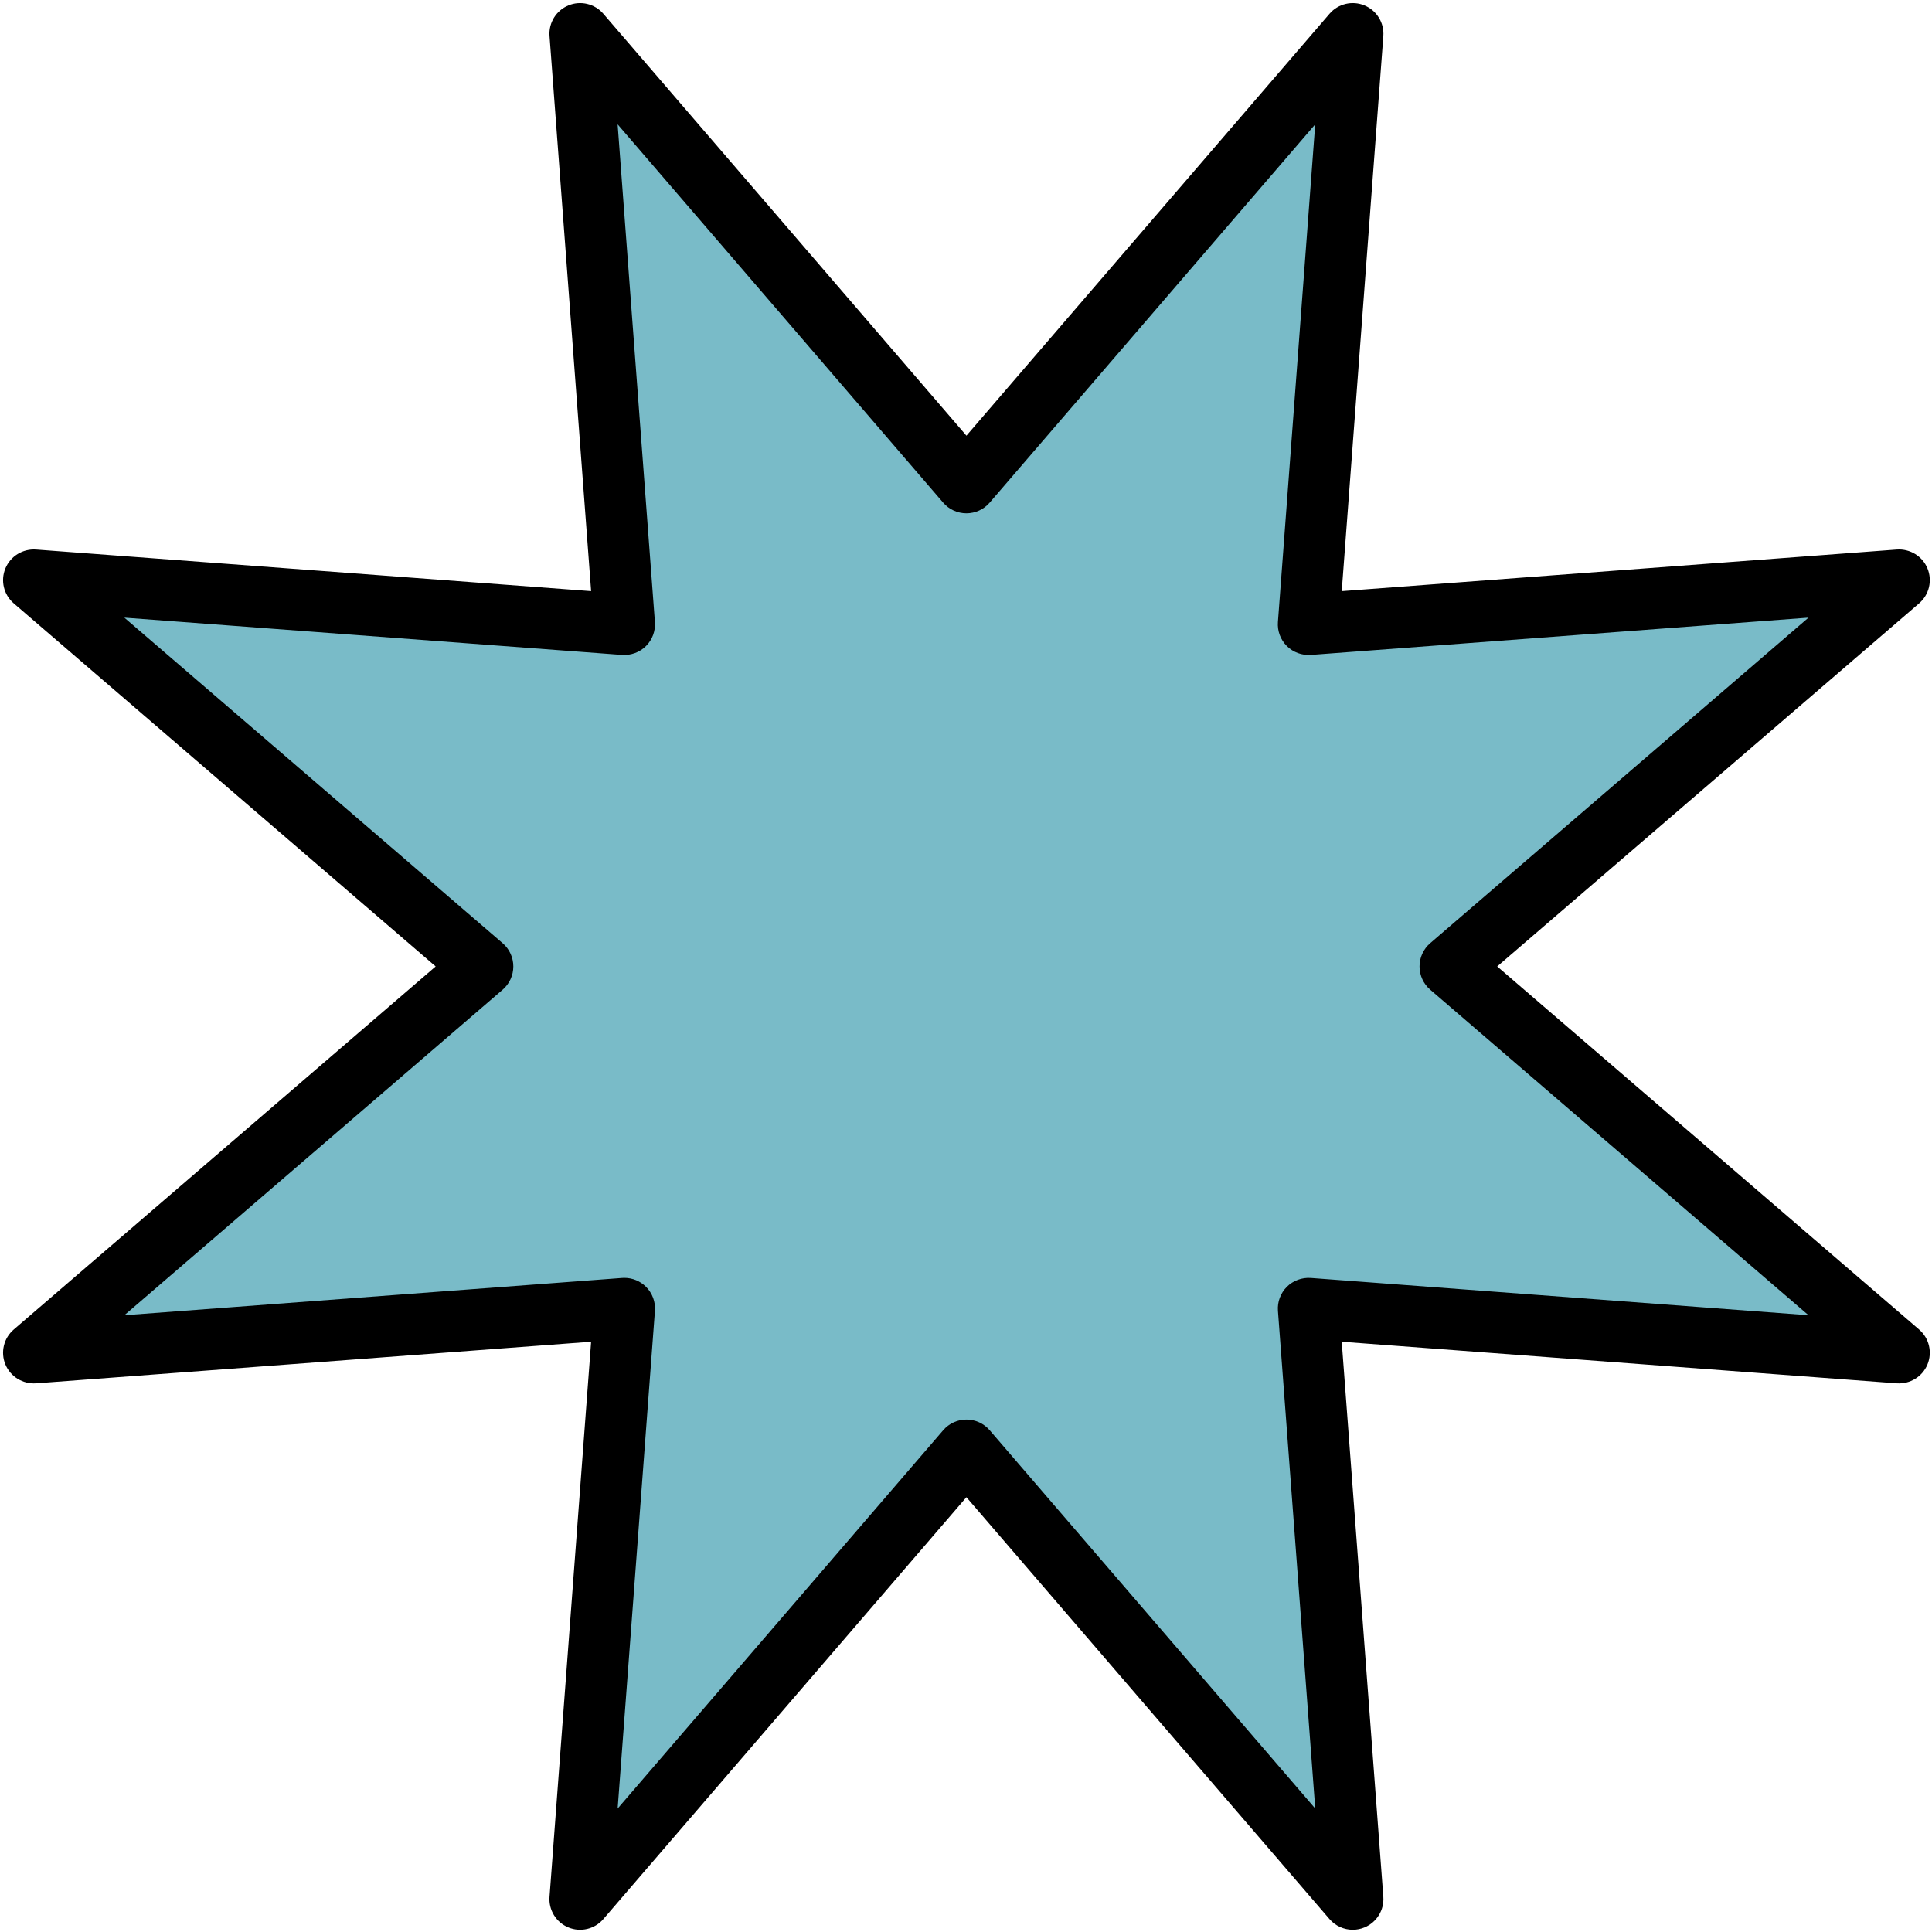
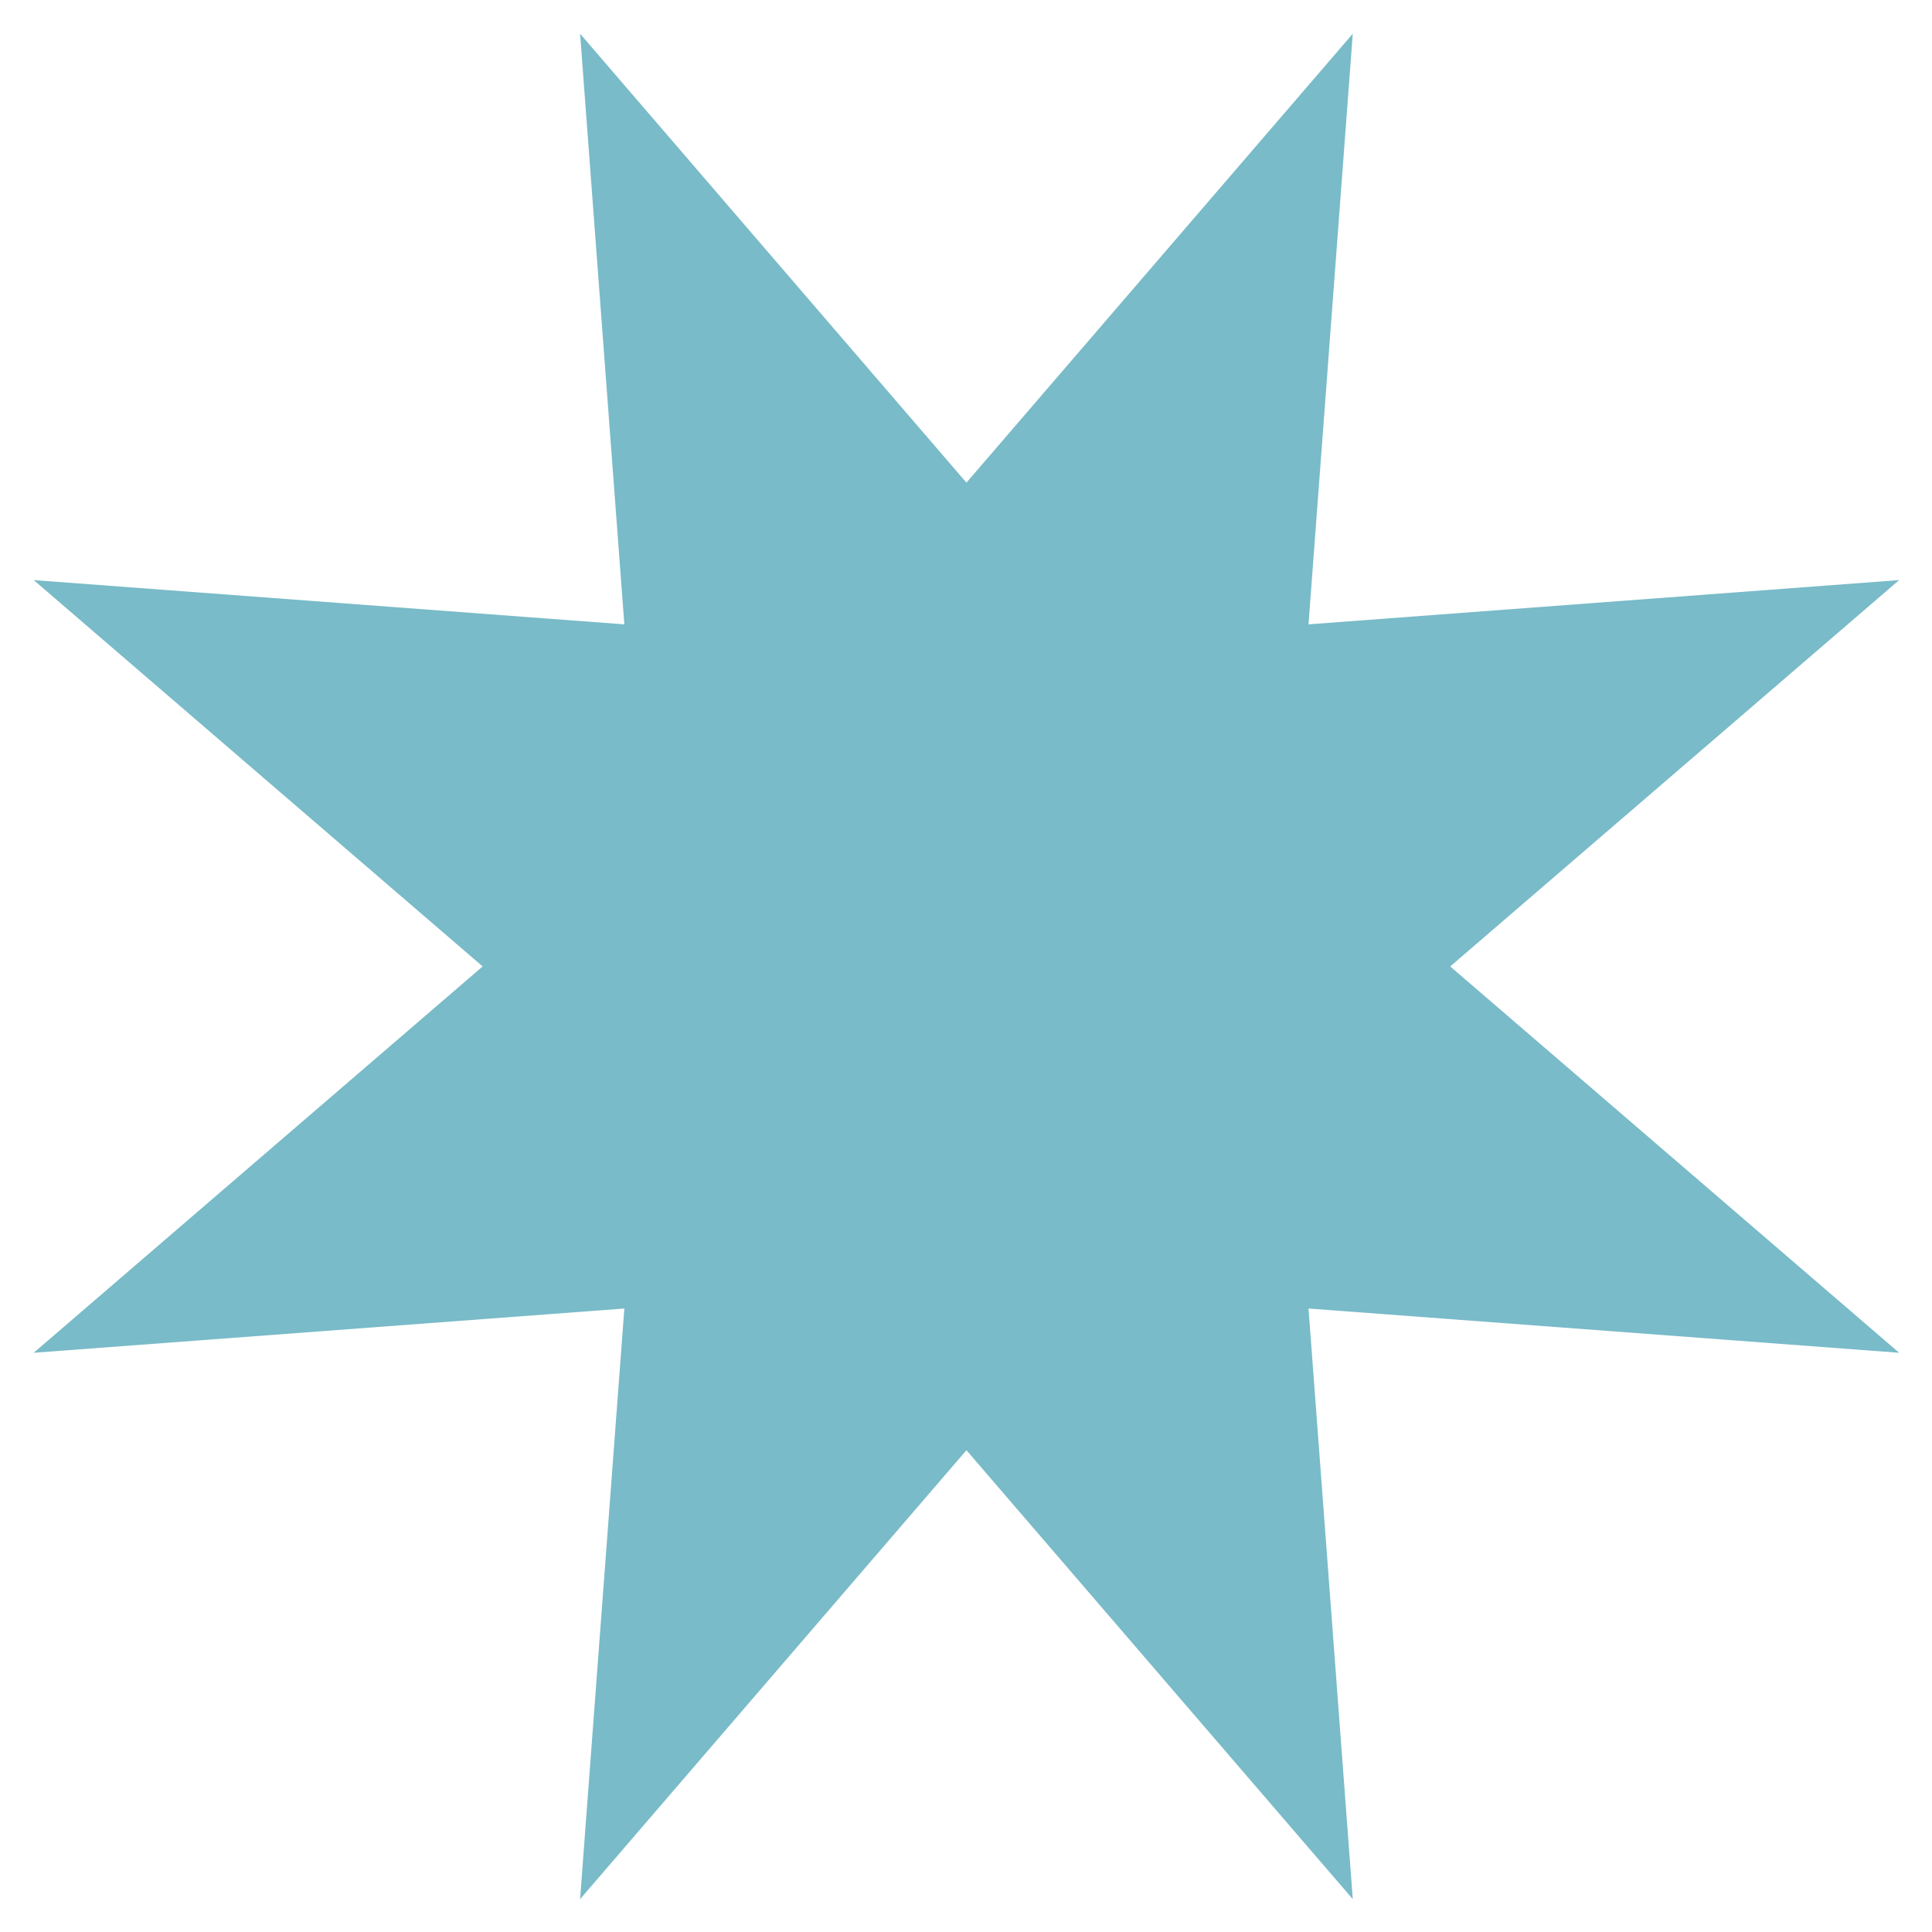
<svg xmlns="http://www.w3.org/2000/svg" fill="#000000" height="252.1" preserveAspectRatio="xMidYMid meet" version="1" viewBox="-0.4 -0.4 252.1 252.1" width="252.1" zoomAndPan="magnify">
  <g id="change1_1">
    <path d="M247.412,176.119l-77.068-5.775l5.775,77.068l-50.412-58.579l-50.412,58.579l5.775-77.068L4,176.119 l58.579-50.412L4,75.295l77.068,5.775L75.294,4.001l50.412,58.579l50.412-58.579l-5.775,77.068l77.068-5.775l-58.579,50.412 L247.412,176.119z" fill="#79bbc8" />
  </g>
  <g id="change2_1">
-     <path d="M194.965,125.707l55.057-47.38c1.31-1.127,1.747-2.967,1.086-4.562c-0.661-1.597-2.27-2.575-3.994-2.459l-72.435,5.428 L180.108,4.3c0.129-1.723-0.862-3.333-2.459-3.994c-1.592-0.663-3.435-0.224-4.562,1.086l-47.38,55.057L78.326,1.392 c-1.128-1.31-2.97-1.749-4.562-1.086c-1.597,0.661-2.588,2.271-2.459,3.994l5.428,72.434L4.299,71.306 c-1.72-0.118-3.334,0.862-3.994,2.459c-0.661,1.596-0.224,3.436,1.086,4.562l55.057,47.38l-55.057,47.38 c-1.31,1.127-1.747,2.967-1.086,4.562c0.66,1.596,2.276,2.576,3.994,2.459l72.434-5.428l-5.428,72.434 c-0.129,1.723,0.862,3.333,2.459,3.994c1.593,0.663,3.435,0.224,4.562-1.086l47.38-55.057l47.38,55.057 c0.777,0.902,1.893,1.391,3.033,1.391c0.515,0,1.034-0.099,1.529-0.305c1.597-0.661,2.588-2.271,2.459-3.994l-5.429-72.434 l72.435,5.428c1.723,0.116,3.333-0.863,3.994-2.459s0.224-3.436-1.086-4.562L194.965,125.707z M170.642,166.356 c-1.154-0.079-2.303,0.337-3.127,1.161c-0.824,0.823-1.248,1.966-1.161,3.127l4.867,64.946l-42.482-49.365 c-0.76-0.883-1.867-1.391-3.032-1.391s-2.272,0.508-3.032,1.391l-42.482,49.366l4.866-64.947c0.087-1.162-0.337-2.304-1.161-3.127 c-0.753-0.753-1.771-1.172-2.828-1.172c-0.1,0-0.199,0.004-0.299,0.011l-64.947,4.866l49.366-42.482 c0.883-0.76,1.391-1.867,1.391-3.032s-0.508-2.272-1.391-3.032L15.822,80.192l64.947,4.866c1.16,0.076,2.303-0.338,3.127-1.161 s1.248-1.965,1.161-3.127l-4.866-64.947l42.482,49.366c0.76,0.883,1.867,1.391,3.032,1.391s2.272-0.508,3.032-1.391l42.482-49.365 l-4.867,64.946c-0.087,1.161,0.337,2.304,1.161,3.127s1.971,1.236,3.127,1.161l64.948-4.866l-49.366,42.482 c-0.883,0.76-1.391,1.867-1.391,3.032s0.508,2.272,1.391,3.032l49.366,42.482L170.642,166.356z" fill="inherit" />
-   </g>
+     </g>
</svg>